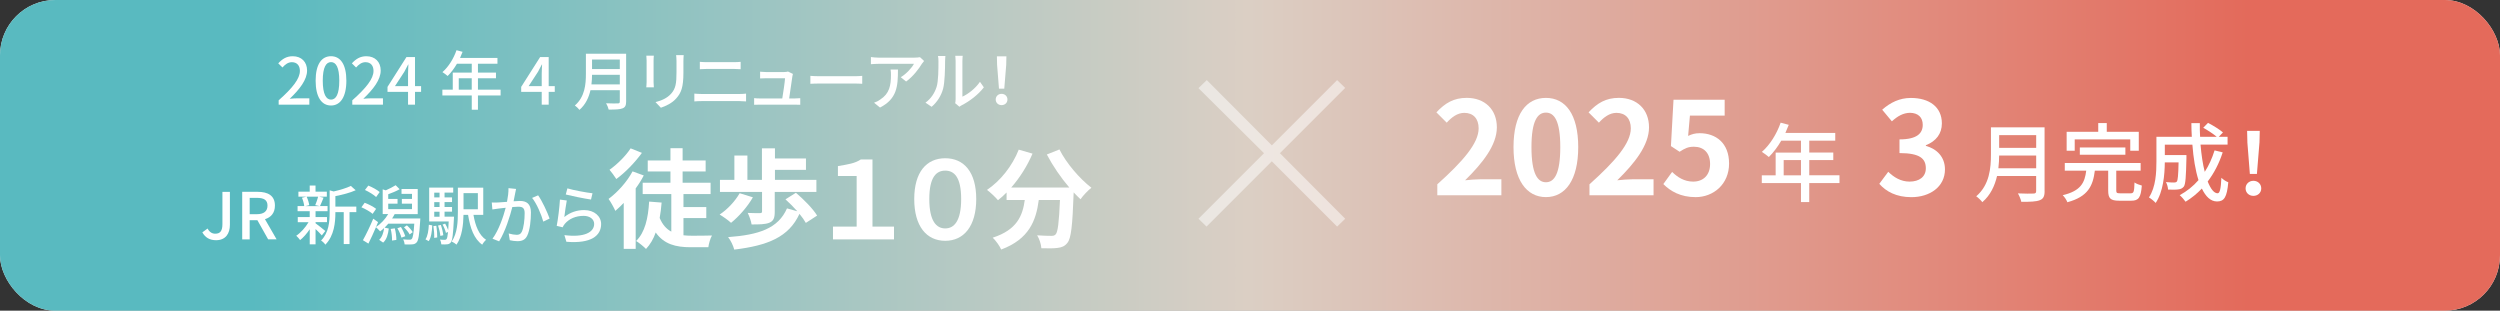
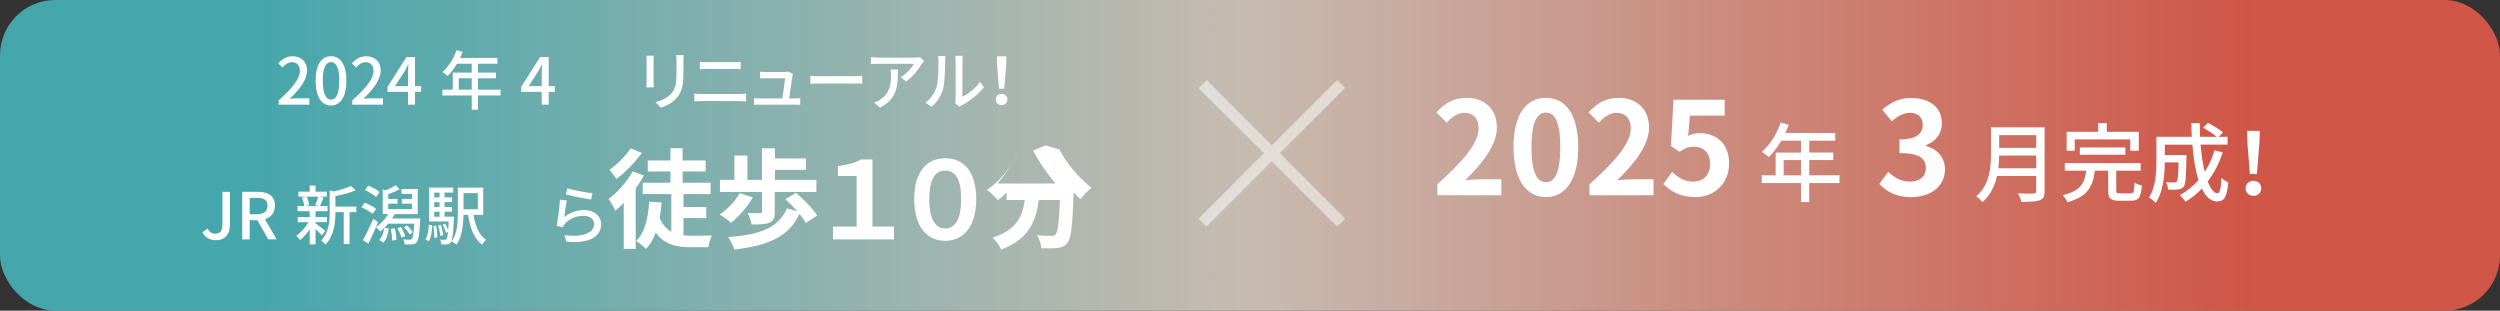
<svg xmlns="http://www.w3.org/2000/svg" id="_レイヤー_2" width="929.08" height="115.45" viewBox="0 0 929.08 115.45">
  <rect x="0" y="0" width="929.08" height="115.45" fill="#333333" stroke="none" />
  <defs>
    <style>.cls-1{opacity:.5;}.cls-2{fill:#fff;}.cls-2,.cls-3{stroke-width:0px;}.cls-3{fill:url(#_新規グラデーションスウォッチ_1);opacity:.9;}</style>
    <linearGradient id="_新規グラデーションスウォッチ_1" x1="0" y1="57.73" x2="929.08" y2="57.73" gradientUnits="userSpaceOnUse">
      <stop offset=".1" stop-color="#47b3b9" />
      <stop offset=".5" stop-color="#d8cabe" />
      <stop offset=".9" stop-color="#e15a49" />
    </linearGradient>
  </defs>
  <g id="firstview">
-     <rect class="cls-2" y="0" width="929.08" height="115.45" rx="20.55" ry="20.55" />
    <rect class="cls-3" y="0" width="929.08" height="115.45" rx="20.55" ry="20.55" />
    <path class="cls-2" d="M534.15,68.49c9.65-8.64,15.36-15.31,15.36-20.79,0-3.6-1.97-5.76-5.33-5.76-2.59,0-4.75,1.68-6.53,3.65l-3.84-3.84c3.26-3.46,6.43-5.38,11.28-5.38,6.72,0,11.19,4.32,11.19,10.95s-5.33,13.34-11.81,19.68c1.78-.19,4.13-.38,5.76-.38h7.73v5.95h-23.81v-4.08Z" />
    <path class="cls-2" d="M562.47,54.67c0-12.29,4.8-18.29,12.05-18.29s12,6.05,12,18.29-4.8,18.58-12,18.58-12.05-6.34-12.05-18.58ZM579.85,54.67c0-9.94-2.3-12.82-5.33-12.82s-5.38,2.88-5.38,12.82,2.3,13.06,5.38,13.06,5.33-3.07,5.33-13.06Z" />
    <path class="cls-2" d="M590.7,68.49c9.65-8.64,15.36-15.31,15.36-20.79,0-3.6-1.97-5.76-5.33-5.76-2.59,0-4.75,1.68-6.53,3.65l-3.84-3.84c3.26-3.46,6.43-5.38,11.28-5.38,6.72,0,11.19,4.32,11.19,10.95s-5.33,13.34-11.81,19.68c1.78-.19,4.13-.38,5.76-.38h7.73v5.95h-23.81v-4.08Z" />
    <path class="cls-2" d="M618.15,68.4l3.26-4.51c2.02,1.97,4.51,3.6,7.82,3.6,3.7,0,6.29-2.35,6.29-6.53s-2.4-6.43-6-6.43c-2.11,0-3.26.53-5.33,1.87l-3.22-2.11.96-17.23h19.01v5.91h-12.91l-.67,7.54c1.39-.67,2.64-1.01,4.27-1.01,5.95,0,10.95,3.55,10.95,11.28s-5.86,12.48-12.43,12.48c-5.62,0-9.36-2.21-12-4.85Z" />
    <path class="cls-2" d="M683.6,68.03h-11.23v7.07h-3.07v-7.07h-14.56v-2.88h5.15v-8.45h9.41v-4.42h-7.33c-1.38,2.37-2.98,4.48-4.61,6.08-.58-.51-1.86-1.47-2.59-1.92,2.94-2.53,5.5-6.59,6.98-10.85l3.01.8c-.38.99-.83,2.05-1.25,3.01h18.53v2.88h-9.66v4.42h8.93v2.78h-8.93v5.66h11.23v2.88ZM669.3,65.15v-5.66h-6.43v5.66h6.43Z" />
    <path class="cls-2" d="M698.42,68.3l3.31-4.46c2.11,2.06,4.7,3.65,7.92,3.65,3.6,0,6.05-1.78,6.05-4.94,0-3.5-2.06-5.66-9.79-5.66v-5.09c6.53,0,8.64-2.26,8.64-5.42,0-2.78-1.73-4.42-4.75-4.46-2.54.05-4.61,1.25-6.72,3.17l-3.6-4.32c3.07-2.69,6.48-4.37,10.66-4.37,6.87,0,11.52,3.36,11.52,9.46,0,3.84-2.16,6.62-5.95,8.11v.24c4.03,1.1,7.1,4.08,7.1,8.74,0,6.53-5.71,10.32-12.48,10.32-5.62,0-9.41-2.11-11.91-4.94Z" />
    <path class="cls-2" d="M759.84,71.07c0,1.92-.51,2.85-1.79,3.33-1.34.54-3.52.61-6.85.61-.19-.86-.77-2.3-1.28-3.14,2.5.13,5.06.1,5.82.06.7,0,.96-.26.96-.93v-5.6h-14.53c-.83,3.58-2.43,7.13-5.47,9.73-.45-.64-1.6-1.73-2.27-2.18,4.99-4.29,5.47-10.56,5.47-15.58v-10.05h19.93v23.74ZM756.71,62.53v-4.74h-13.76c0,1.47-.1,3.07-.29,4.74h14.05ZM742.95,50.21v4.74h13.76v-4.74h-13.76Z" />
    <path class="cls-2" d="M791.81,71.84c1.15,0,1.34-.51,1.44-4.03.64.48,1.89.93,2.72,1.15-.35,4.45-1.18,5.63-3.9,5.63h-4.54c-3.26,0-4.06-.9-4.06-3.81v-7.36h-4.96c-.7,5.66-2.53,9.66-10.21,11.74-.26-.77-1.09-2.02-1.73-2.62,6.78-1.6,8.19-4.7,8.74-9.12h-7.97v-2.85h28.19v2.85h-9.06v7.33c0,.93.22,1.09,1.44,1.09h3.9ZM771.04,56.03h-3.01v-7.04h11.74v-3.26h3.17v3.26h11.9v7.04h-3.17v-4.22h-20.64v4.22ZM772.93,57.5v-2.69h16.93v2.69h-16.93Z" />
    <path class="cls-2" d="M826.02,56.64c-1.34,4.13-3.23,7.74-5.57,10.81,1.09,2.72,2.34,4.38,3.68,4.38.83,0,1.22-1.63,1.41-5.76.7.7,1.76,1.38,2.56,1.66-.48,5.63-1.57,7.14-4.19,7.14-2.34,0-4.19-1.79-5.63-4.8-1.82,1.92-3.84,3.55-6.05,4.9-.45-.64-1.5-1.89-2.18-2.43,2.66-1.47,5.02-3.33,6.98-5.6-1.15-3.62-1.89-8.19-2.27-13.18h-10.24v3.87h8.03v1.15c-.16,6.94-.32,9.7-.99,10.59-.58.67-1.18.93-2.05,1.02-.8.13-2.24.13-3.78.06-.06-.86-.35-2.02-.8-2.78,1.31.13,2.56.16,3.07.16.45,0,.77-.1.99-.38.35-.45.54-2.27.64-7.1h-5.12c-.03,4.54-.58,10.94-3.39,15.07-.51-.61-1.82-1.66-2.5-2.05,2.56-3.84,2.78-9.34,2.78-13.47v-9.06h13.15c-.1-1.66-.16-3.39-.16-5.09h3.14c-.03,1.73,0,3.42.1,5.09h6.18c-1.25-1.06-3.33-2.43-5.02-3.36l1.79-1.82c1.89.99,4.29,2.46,5.54,3.55l-1.54,1.63h3.26v2.91h-10.05c.32,3.81.83,7.26,1.57,10.11,1.54-2.37,2.72-5.02,3.65-7.97l3.01.74Z" />
    <path class="cls-2" d="M834.53,70.01c0-1.66,1.31-2.82,2.91-2.82s2.91,1.15,2.91,2.82-1.31,2.78-2.91,2.78-2.91-1.12-2.91-2.78ZM835.2,52.86l-.1-4.22h4.7l-.1,4.22-.96,11.78h-2.62l-.93-11.78Z" />
    <path class="cls-2" d="M75.2,86.35l1.94-1.42c.74,1.37,1.7,1.92,2.86,1.92,1.78,0,2.66-.96,2.66-3.55v-12h2.78v12.26c0,3.17-1.54,5.71-5.14,5.71-2.38,0-4.01-.98-5.11-2.93Z" />
    <path class="cls-2" d="M99.66,88.96l-4.01-7.13h-2.86v7.13h-2.78v-17.67h5.78c3.65,0,6.38,1.3,6.38,5.11,0,2.74-1.46,4.37-3.7,5.06l4.32,7.49h-3.14ZM92.79,79.6h2.66c2.57,0,3.96-1.06,3.96-3.19s-1.39-2.88-3.96-2.88h-2.66v6.07Z" />
    <path class="cls-2" d="M119.6,87.5c-.48-.58-1.44-1.54-2.33-2.38v5.69h-2.16v-5.62c-1.08,1.61-2.35,3.07-3.58,4.03-.34-.5-.98-1.22-1.44-1.61,1.63-1.08,3.43-3.07,4.58-5.04h-4.01v-1.9h4.44v-2.18h-4.51v-1.9h2.47c-.07-.86-.43-2.14-.84-3.1l1.63-.41h-2.95v-1.85h4.2v-2.28h2.16v2.28h4.2v1.85h-2.9l1.68.38c-.46,1.13-.91,2.3-1.32,3.12h2.81v1.9h-4.46v2.18h4.25v1.9h-4.25v.41c.86.6,3.07,2.4,3.62,2.86l-1.3,1.66ZM113.96,73.1c.48,1.01.86,2.28.96,3.14l-1.39.36h5.28l-1.66-.36c.38-.89.84-2.18,1.08-3.14h-4.27ZM132.42,78.83h-2.52v11.88h-2.16v-11.88h-3.1v.22c0,3.55-.43,8.54-3.74,11.88-.26-.48-1.08-1.25-1.58-1.54,2.9-2.95,3.19-7.06,3.19-10.37v-8.3l1.49.43c2.35-.55,4.9-1.3,6.38-2.06l1.8,1.61c-2.06.94-4.94,1.68-7.54,2.18v3.89h7.78v2.06Z" />
    <path class="cls-2" d="M138.49,79.48c-.86-.77-2.69-1.82-4.18-2.45l1.22-1.68c1.46.55,3.31,1.51,4.25,2.26l-1.3,1.87ZM156.2,81.19s-.02.62-.05.89c-.31,5.23-.65,7.27-1.3,7.99-.46.5-.94.7-1.63.74-.6.07-1.7.07-2.86.02-.02-.55-.24-1.37-.55-1.87,1.03.1,2.04.12,2.42.12s.6-.05.79-.29c.41-.43.7-1.94.94-5.66h-9.67c-.43.53-.91,1.01-1.37,1.46l1.56.34c-.24,2.06-.74,4.03-2.09,5.23l-1.49-1.03c1.08-.96,1.63-2.64,1.85-4.39-.48.48-.98.89-1.49,1.25-.31-.38-1.08-1.18-1.54-1.56-.89,2.11-1.9,4.3-2.81,6.1l-2.04-1.27c1.1-1.94,2.66-5.14,3.84-7.99l1.78,1.27c-.24.6-.48,1.2-.74,1.82,1.75-1.15,3.41-2.9,4.51-4.8h-2.04v-9.19l1.15.36c1.25-.53,2.74-1.32,3.67-1.9l1.49,1.49c-1.3.74-2.93,1.39-4.25,1.87v1.73h3.46v1.78h-3.46v2.02h8.83v-2.02h-3.77v-1.78h3.77v-1.87h-3.89v-1.82h6.02v9.34h-8.57c-.29.55-.6,1.1-.96,1.63h10.46ZM139.78,73.22c-.86-.84-2.69-1.94-4.15-2.62l1.25-1.63c1.44.58,3.29,1.58,4.22,2.4l-1.32,1.85ZM146.72,84.86c.38,1.34.6,3.14.58,4.3l-1.61.24c.05-1.15-.14-2.93-.5-4.32l1.54-.22ZM149,84.36c.67,1.06,1.32,2.5,1.61,3.43l-1.42.53c-.24-.96-.86-2.42-1.51-3.5l1.32-.46ZM152.24,87.12c-.38-.74-1.3-1.87-2.11-2.64l1.08-.74c.86.77,1.78,1.82,2.18,2.54l-1.15.84Z" />
    <path class="cls-2" d="M158.12,88.94c.84-1.22,1.15-3.34,1.25-5.42l1.27.24c-.12,2.21-.36,4.49-1.32,5.86l-1.2-.67ZM168.73,80.54s-.02.58-.05.84c-.29,5.81-.55,7.97-1.15,8.71-.38.46-.79.65-1.34.7-.5.07-1.32.07-2.18.02-.02-.53-.22-1.3-.48-1.78.74.1,1.42.1,1.73.1.29,0,.48-.05.67-.26.24-.29.41-1.03.58-2.64l-.79.31c-.19-.84-.7-2.14-1.25-3.1l.96-.34c.46.74.86,1.68,1.13,2.42.07-.86.14-1.92.19-3.22h-7.25v-12.58h8.93v1.85h-3.22v1.78h2.78v1.75h-2.78v1.82h2.78v1.75h-2.78v1.85h3.53ZM162.15,83.9c.24,1.39.36,3.17.34,4.34l-1.13.17c.05-1.2-.07-2.98-.29-4.39l1.08-.12ZM161.38,71.59v1.78h1.97v-1.78h-1.97ZM163.35,75.11h-1.97v1.82h1.97v-1.82ZM161.38,80.54h1.97v-1.85h-1.97v1.85ZM163.64,87.67c-.07-1.03-.43-2.64-.84-3.86l1.03-.22c.43,1.2.82,2.81.91,3.84l-1.1.24ZM175.95,79.84c.7,4.13,2.09,7.58,4.7,9.29-.48.38-1.15,1.22-1.44,1.8-3.05-2.16-4.46-6.1-5.26-11.09h-1.7c-.07,3.6-.53,8.11-2.59,11.07-.38-.36-1.3-.94-1.8-1.15,2.14-3.05,2.3-7.49,2.3-10.95v-9.07h9.43v10.1h-3.65ZM172.26,71.78v6h5.33v-6h-5.33Z" />
-     <path class="cls-2" d="M191.79,70.22c-.12.5-.24,1.1-.34,1.63-.14.72-.36,1.87-.58,2.95.98-.07,1.82-.12,2.38-.12,2.3,0,4.06.96,4.06,4.27,0,2.81-.36,6.58-1.37,8.62-.77,1.61-1.99,2.06-3.67,2.06-.89,0-2.04-.17-2.81-.36l-.41-2.5c.96.29,2.28.5,2.93.5.84,0,1.51-.22,1.94-1.13.72-1.49,1.06-4.46,1.06-6.94,0-2.04-.91-2.38-2.42-2.38-.48,0-1.27.05-2.16.12-.89,3.5-2.57,8.95-4.9,12.75l-2.47-.98c2.35-3.17,4.06-8.28,4.9-11.5-1.08.12-2.04.22-2.57.29-.62.07-1.7.22-2.38.34l-.22-2.59c.79.05,1.49.02,2.28,0,.77-.02,2.04-.12,3.38-.24.34-1.75.58-3.55.55-5.09l2.81.29ZM199.98,72.59c1.46,1.99,3.5,6.41,4.27,8.64l-2.35,1.13c-.67-2.52-2.47-6.77-4.15-8.81l2.23-.96Z" />
    <path class="cls-2" d="M209.72,80.66c2.21-1.78,4.7-2.59,7.37-2.59,3.86,0,6.31,2.38,6.31,5.18,0,4.3-3.65,7.37-12.91,6.6l-.74-2.47c7.34.94,11.06-1.03,11.06-4.18,0-1.75-1.63-2.98-3.91-2.98-2.95,0-5.4,1.08-7.01,2.98-.38.46-.6.86-.79,1.27l-2.21-.53c.46-2.23,1.06-7.08,1.2-9.77l2.54.34c-.31,1.49-.72,4.68-.91,6.14ZM210.85,70c2.14.67,7.25,1.61,9.34,1.82l-.55,2.33c-2.33-.31-7.56-1.39-9.38-1.87l.6-2.28Z" />
    <path class="cls-2" d="M239.24,65.21c-.84,1.64-1.84,3.24-3,4.8v22.48h-4.44v-17.08c-1.04,1.08-2.08,2.08-3.12,2.96-.44-1.04-1.76-3.44-2.52-4.44,3.4-2.52,6.88-6.4,8.92-10.24l4.16,1.52ZM238.56,56.81c-2.48,3.44-6.2,7.32-9.52,9.72-.6-.96-1.8-2.6-2.52-3.44,2.88-2,6.2-5.36,7.84-7.96l4.2,1.68ZM254,87.44c1,.12,2,.16,3.04.16,1.28,0,5.84,0,7.56-.08-.64,1.04-1.2,3.12-1.36,4.36h-6.6c-5.52,0-9.88-1.12-12.96-5.48-.84,2.44-2.04,4.44-3.6,6.12-.72-.76-2.64-2.36-3.68-2.96,3.28-3.16,4.48-8.44,4.84-14.64l4.64.36c-.16,2.04-.4,3.92-.72,5.72,1.04,2.52,2.52,4.12,4.32,5.08v-13.96h-10.64v-4.2h10.32v-4.2h-8.44v-4.08h8.44v-4.56h4.52v4.56h8.56v4.08h-8.56v4.2h10.4v4.2h-10.08v4.84h8.48v4.08h-8.48v6.4Z" />
    <path class="cls-2" d="M279.8,73.33c-2.04,3.56-5.28,7.2-8.12,9.48-.96-.92-3.08-2.4-4.24-3.08,2.88-1.88,5.76-4.96,7.44-7.92l4.92,1.52ZM283.2,71.33h-15.64v-4.48h5.36v-9.04h4.84v9.04h5.4v-11.72h4.84v3.76h11.52v4.24h-11.52v3.72h15.4v4.48h-15.48v7.44c0,2.16-.44,3.36-2,4-1.6.64-3.72.64-6.6.64-.2-1.28-.84-3.08-1.44-4.28,1.76.08,3.96.08,4.52.08.6-.04.8-.16.8-.56v-7.32ZM299.47,82.84c-.52-.96-1.36-2.16-2.36-3.36-4,8.68-11.8,11.76-24.24,13.28-.4-1.52-1.32-3.44-2.28-4.64,11.44-.84,18.6-3.2,21.88-10.68l3.84,1.08c-1.4-1.56-2.96-3.16-4.4-4.44l3.88-2.44c2.88,2.44,6.36,5.96,7.88,8.48l-4.2,2.72Z" />
    <path class="cls-2" d="M309.56,84.21h8.8v-18.8h-6.96v-3.68c3.72-.64,6.32-1,8.52-2.48h4.32v24.96h8v4.76h-22.68v-4.76Z" />
    <path class="cls-2" d="M339.76,73.97c0-10.08,4.6-15.16,11.52-15.16s11.52,5.08,11.52,15.16-4.6,15.52-11.52,15.52-11.52-5.36-11.52-15.52ZM357.2,73.97c0-8.28-2.68-10.56-5.92-10.56s-5.92,2.28-5.92,10.56,2.68,10.92,5.92,10.92,5.92-2.64,5.92-10.92Z" />
-     <path class="cls-2" d="M393.72,55.53c2.52,5.08,7.52,10.88,11.88,14.24-1.28,1-3.12,2.92-4.04,4.28-.84-.76-1.68-1.64-2.56-2.56v.28c-.44,12.08-.92,16.8-2.32,18.48-1,1.28-2.08,1.68-3.64,1.88-1.36.2-3.68.2-6.04.12-.08-1.44-.72-3.44-1.56-4.8,2.2.16,4.28.2,5.28.2.72,0,1.16-.08,1.6-.56.8-.84,1.24-4.4,1.6-12.76h-7.88c-1,7.68-3.6,14.52-13.96,18.4-.6-1.36-2-3.32-3.16-4.4,9.04-2.92,11.12-8.16,11.92-14h-6.76v-2.8c-1.04,1.08-2.12,2.04-3.2,2.88-.88-1.08-2.92-3-4.08-3.84,5-3.36,9.4-8.88,11.8-14.96l5.12,1.48c-1.96,4.6-4.76,9-7.92,12.6h21.6c-3.16-3.68-6.16-8.08-8.36-12.28l4.68-1.88Z" />
+     <path class="cls-2" d="M393.72,55.53c2.52,5.08,7.52,10.88,11.88,14.24-1.28,1-3.12,2.92-4.04,4.28-.84-.76-1.68-1.64-2.56-2.56v.28c-.44,12.08-.92,16.8-2.32,18.48-1,1.28-2.08,1.68-3.64,1.88-1.36.2-3.68.2-6.04.12-.08-1.44-.72-3.44-1.56-4.8,2.2.16,4.28.2,5.28.2.72,0,1.16-.08,1.6-.56.8-.84,1.24-4.4,1.6-12.76h-7.88c-1,7.68-3.6,14.52-13.96,18.4-.6-1.36-2-3.32-3.16-4.4,9.04-2.92,11.12-8.16,11.92-14h-6.76v-2.8c-1.04,1.08-2.12,2.04-3.2,2.88-.88-1.08-2.92-3-4.08-3.84,5-3.36,9.4-8.88,11.8-14.96c-1.96,4.6-4.76,9-7.92,12.6h21.6c-3.16-3.68-6.16-8.08-8.36-12.28l4.68-1.88Z" />
    <path class="cls-2" d="M103.55,37.29c5.21-4.61,7.9-8.04,7.9-10.94,0-1.92-1.03-3.24-3-3.24-1.39,0-2.54.89-3.48,1.97l-1.56-1.54c1.51-1.63,3.07-2.64,5.38-2.64,3.24,0,5.33,2.11,5.33,5.3,0,3.41-2.71,6.94-6.46,10.51.91-.1,2.02-.17,2.88-.17h4.42v2.35h-11.4v-1.61Z" />
    <path class="cls-2" d="M117.3,29.99c0-6.12,2.23-9.1,5.71-9.1s5.71,3,5.71,9.1-2.26,9.22-5.71,9.22-5.71-3.07-5.71-9.22ZM126.09,29.99c0-5.06-1.27-6.91-3.07-6.91s-3.07,1.85-3.07,6.91,1.27,7.03,3.07,7.03,3.07-1.92,3.07-7.03Z" />
    <path class="cls-2" d="M130.91,37.29c5.21-4.61,7.9-8.04,7.9-10.94,0-1.92-1.03-3.24-3-3.24-1.39,0-2.54.89-3.48,1.97l-1.56-1.54c1.51-1.63,3.07-2.64,5.38-2.64,3.24,0,5.33,2.11,5.33,5.3,0,3.41-2.71,6.94-6.46,10.51.91-.1,2.02-.17,2.88-.17h4.42v2.35h-11.4v-1.61Z" />
    <path class="cls-2" d="M156.49,34.14h-2.26v4.75h-2.59v-4.75h-7.63v-1.85l7.03-11.07h3.19v10.78h2.26v2.14ZM151.64,32.01v-4.63c0-.96.1-2.45.14-3.41h-.1c-.43.89-.91,1.8-1.42,2.71l-3.48,5.33h4.85Z" />
    <path class="cls-2" d="M186.04,35.49h-8.42v5.3h-2.3v-5.3h-10.92v-2.16h3.86v-6.34h7.06v-3.31h-5.5c-1.03,1.78-2.23,3.36-3.46,4.56-.43-.38-1.39-1.1-1.94-1.44,2.21-1.9,4.13-4.94,5.23-8.14l2.26.6c-.29.74-.62,1.54-.94,2.26h13.9v2.16h-7.25v3.31h6.7v2.09h-6.7v4.25h8.42v2.16ZM175.31,33.33v-4.25h-4.82v4.25h4.82Z" />
    <path class="cls-2" d="M206.17,34.14h-2.26v4.75h-2.59v-4.75h-7.63v-1.85l7.03-11.07h3.19v10.78h2.26v2.14ZM201.32,32.01v-4.63c0-.96.1-2.45.14-3.41h-.1c-.43.89-.91,1.8-1.42,2.71l-3.48,5.33h4.85Z" />
-     <path class="cls-2" d="M232.69,37.77c0,1.44-.38,2.14-1.34,2.5-1.01.41-2.64.46-5.14.46-.14-.65-.58-1.73-.96-2.35,1.87.1,3.79.07,4.37.05.53,0,.72-.19.72-.7v-4.2h-10.9c-.62,2.69-1.82,5.35-4.1,7.3-.34-.48-1.2-1.3-1.7-1.63,3.74-3.22,4.1-7.92,4.1-11.69v-7.54h14.95v17.81ZM230.34,31.36v-3.55h-10.32c0,1.1-.07,2.3-.22,3.55h10.54ZM220.02,22.12v3.55h10.32v-3.55h-10.32Z" />
    <path class="cls-2" d="M242.99,20.7c-.05.5-.1,1.1-.1,1.78v8.04c0,.62.05,1.46.1,1.94h-2.81c.02-.41.12-1.25.12-1.94v-8.04c0-.43-.05-1.27-.1-1.78h2.78ZM254.08,20.51c-.05.62-.1,1.34-.1,2.21v4.27c0,5.5-.86,7.54-2.64,9.55-1.56,1.82-3.98,2.9-5.74,3.5l-1.99-2.09c2.28-.58,4.34-1.49,5.81-3.14,1.68-1.9,1.99-3.77,1.99-7.97v-4.13c0-.86-.07-1.58-.14-2.21h2.81Z" />
    <path class="cls-2" d="M258.04,34.79c.86.07,1.82.14,2.71.14h14.11c.77,0,1.63-.05,2.4-.14v2.9c-.79-.07-1.73-.12-2.4-.12h-14.11c-.89,0-1.87.05-2.71.12v-2.9ZM260.08,22.98c.79.07,1.75.12,2.54.12h10.13c.91,0,1.85-.05,2.5-.12v2.74c-.67-.05-1.68-.1-2.5-.1h-10.1c-.86,0-1.8.05-2.57.1v-2.74Z" />
    <path class="cls-2" d="M295.31,36.59c.55,0,1.54-.05,2.09-.1v2.45c-.46-.02-1.46-.05-2.04-.05h-12.94c-.79,0-1.34.02-2.16.05v-2.47c.62.07,1.39.12,2.16.12h8.3c.34-2.04.96-6.17,1.03-7.51h-7.13c-.72,0-1.49.05-2.14.07v-2.5c.6.07,1.51.12,2.11.12h6.82c.43,0,1.2-.07,1.44-.19l1.82.89c-.07.26-.14.62-.19.86-.19,1.54-.86,6.02-1.2,8.26h2.02Z" />
    <path class="cls-2" d="M301.16,28.19c.77.07,2.26.14,3.55.14h13.03c1.18,0,2.11-.1,2.69-.14v2.95c-.53-.02-1.61-.1-2.66-.1h-13.06c-1.34,0-2.76.05-3.55.1v-2.95Z" />
    <path class="cls-2" d="M343.41,22.67c-.22.26-.6.72-.79,1.01-1.03,1.75-3.31,4.8-5.88,6.62l-1.99-1.61c2.09-1.22,4.2-3.6,4.9-4.97h-13.18c-.94,0-1.78.07-2.81.14v-2.66c.89.12,1.87.22,2.81.22h13.42c.55,0,1.63-.07,2.02-.17l1.51,1.42ZM333.71,25.86c0,6.26-.36,10.87-6.67,14.11l-2.21-1.8c.7-.24,1.54-.62,2.3-1.18,3.43-2.21,3.98-5.23,3.98-9.22,0-.65-.02-1.22-.14-1.92h2.74Z" />
    <path class="cls-2" d="M343.93,38.15c2.06-1.46,3.43-3.62,4.13-5.83.7-2.14.7-6.82.7-9.58,0-.82-.05-1.39-.19-1.94h2.78c-.02.19-.12,1.08-.12,1.92,0,2.74-.1,7.85-.74,10.25-.72,2.64-2.23,4.99-4.27,6.72l-2.28-1.54ZM354.97,38.37c.1-.41.17-.96.17-1.51v-14.21c0-.98-.14-1.78-.14-1.92h2.78c-.02.14-.12.94-.12,1.92v13.27c2.09-.94,4.8-2.98,6.53-5.52l1.44,2.06c-2.04,2.71-5.4,5.23-8.16,6.62-.41.19-.65.41-.91.6l-1.58-1.32Z" />
    <path class="cls-2" d="M370.04,36.98c0-1.25.98-2.11,2.18-2.11s2.18.86,2.18,2.11-.98,2.09-2.18,2.09-2.18-.84-2.18-2.09ZM370.55,24.11l-.07-3.17h3.53l-.07,3.17-.72,8.83h-1.97l-.7-8.83Z" />
    <g class="cls-1">
      <path class="cls-2" d="M496.91,84.21l-24.26-24.26-24.26,24.26-3-2.92,24.35-24.35-24.35-24.18,3.09-3,24.18,24.26,24.26-24.26,3,2.92-24.26,24.26,24.26,24.35-3,2.92Z" />
    </g>
  </g>
</svg>